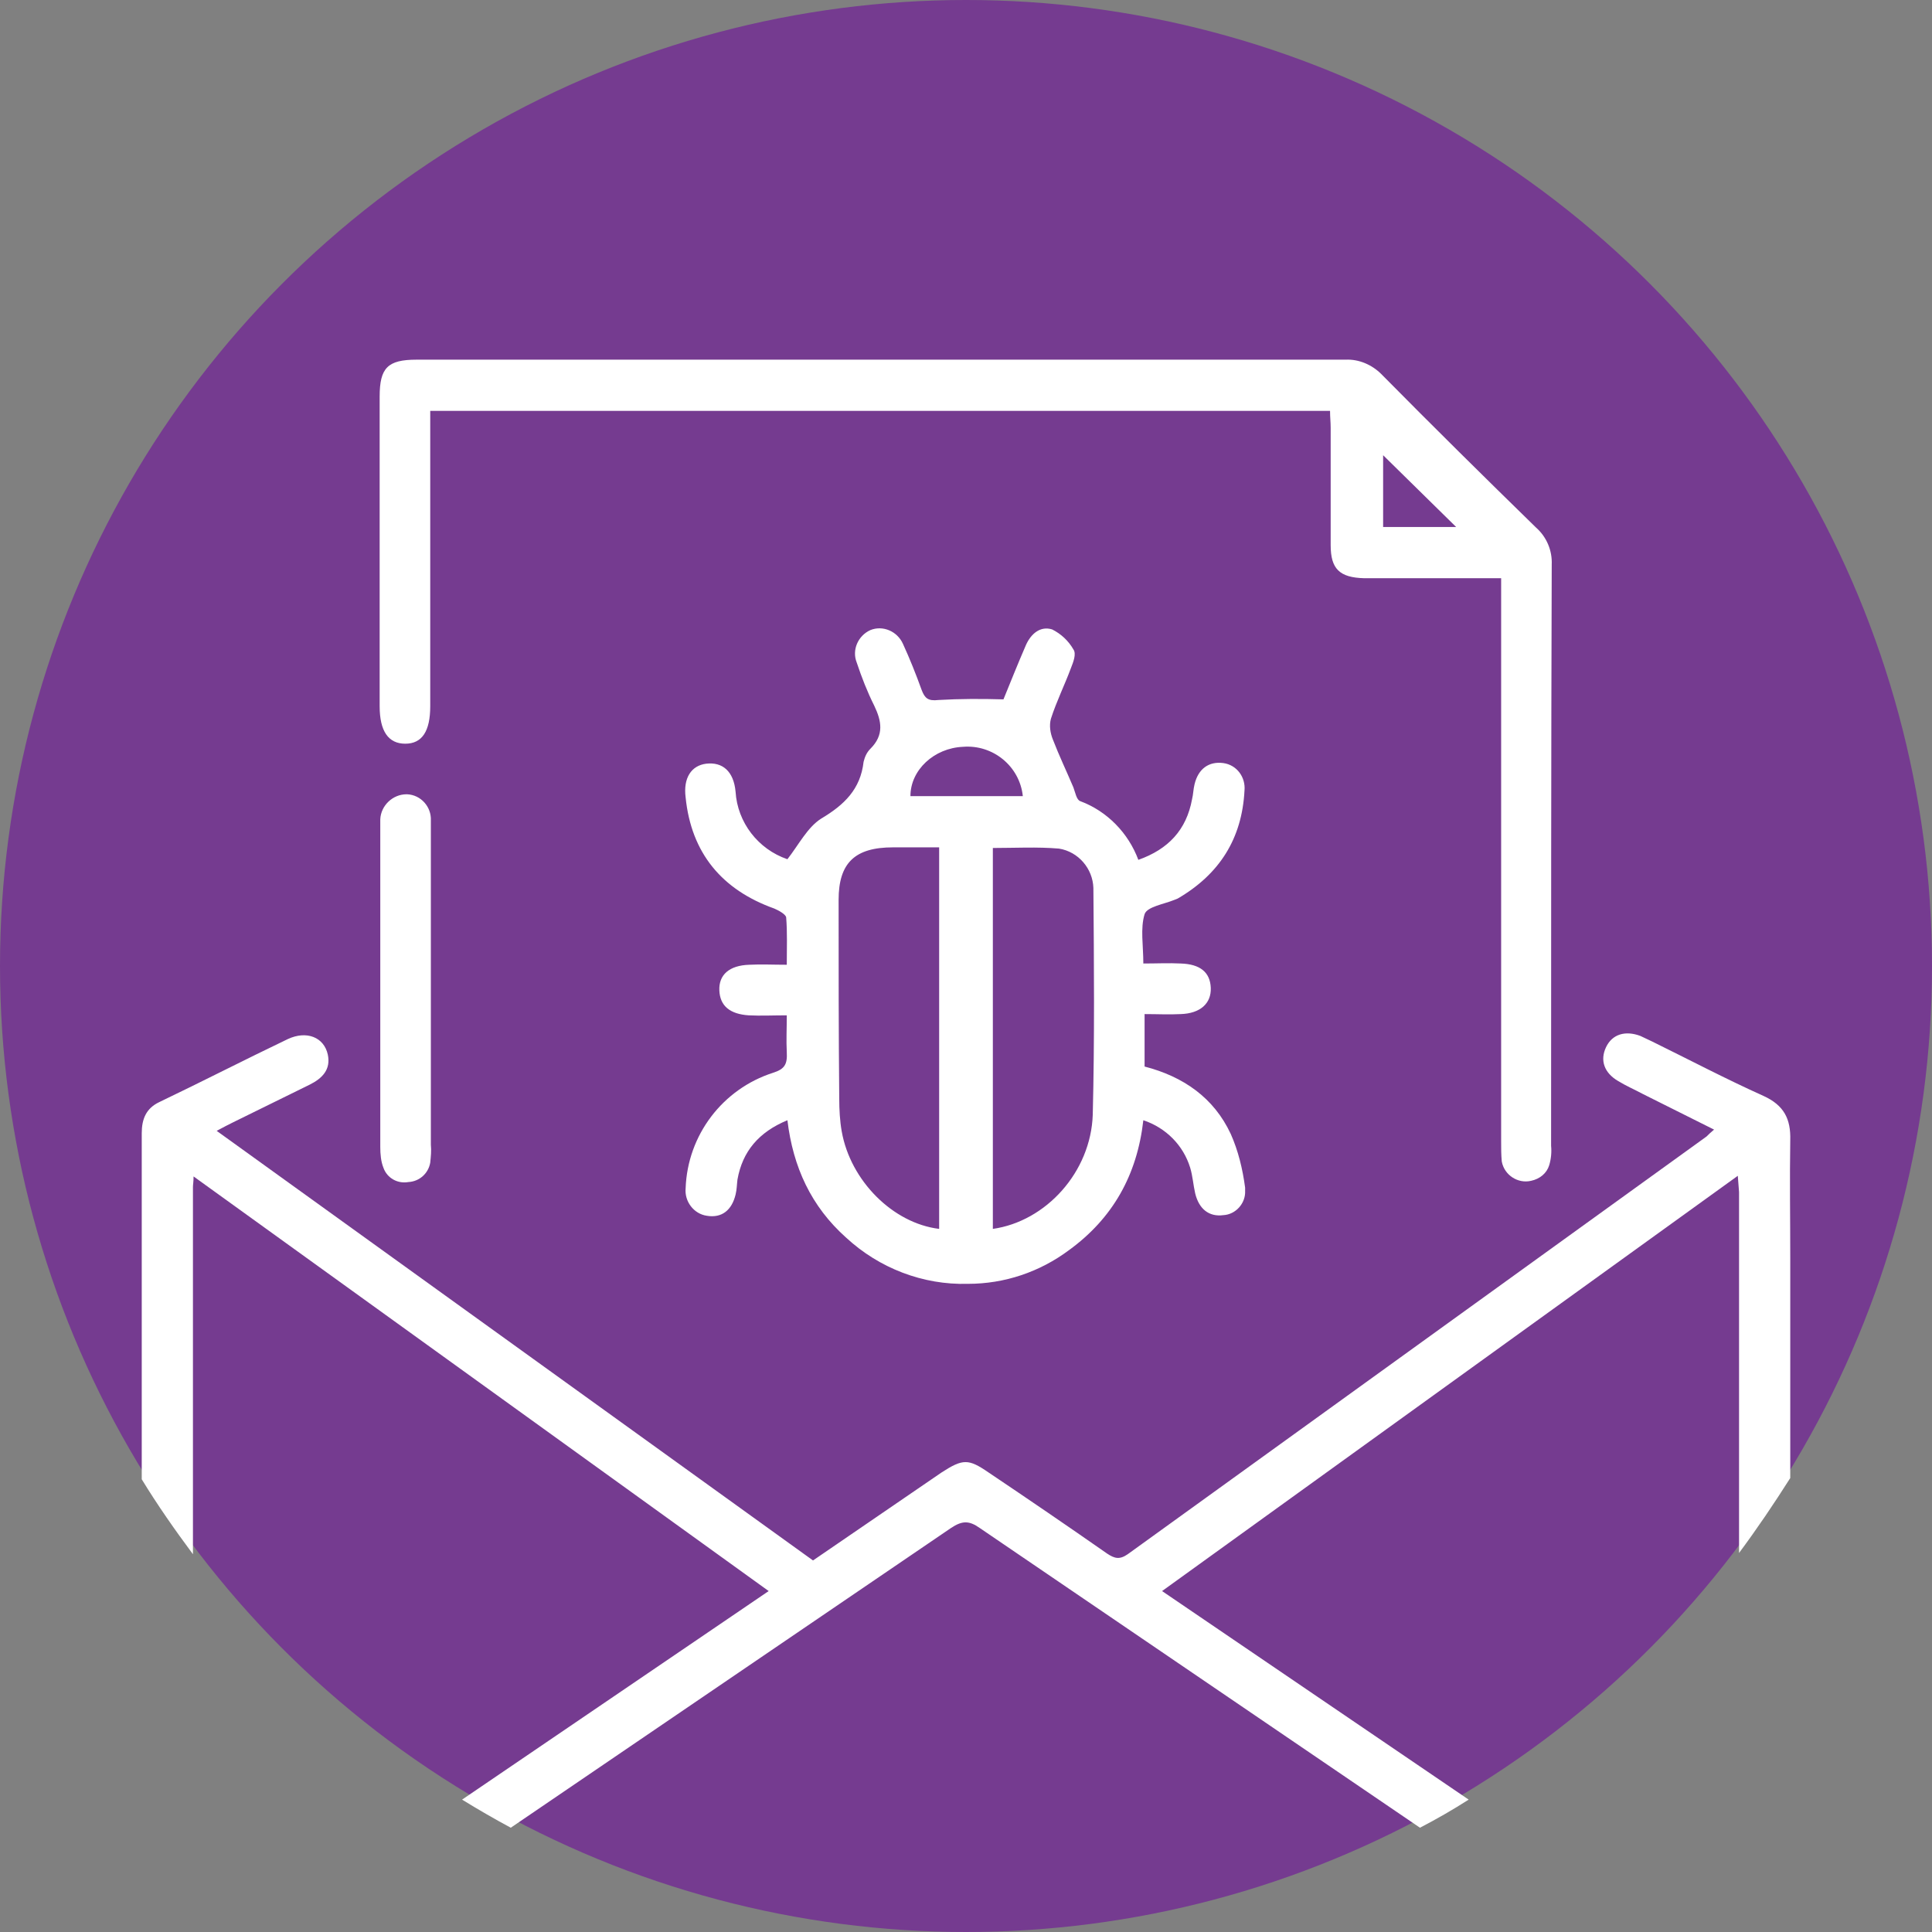
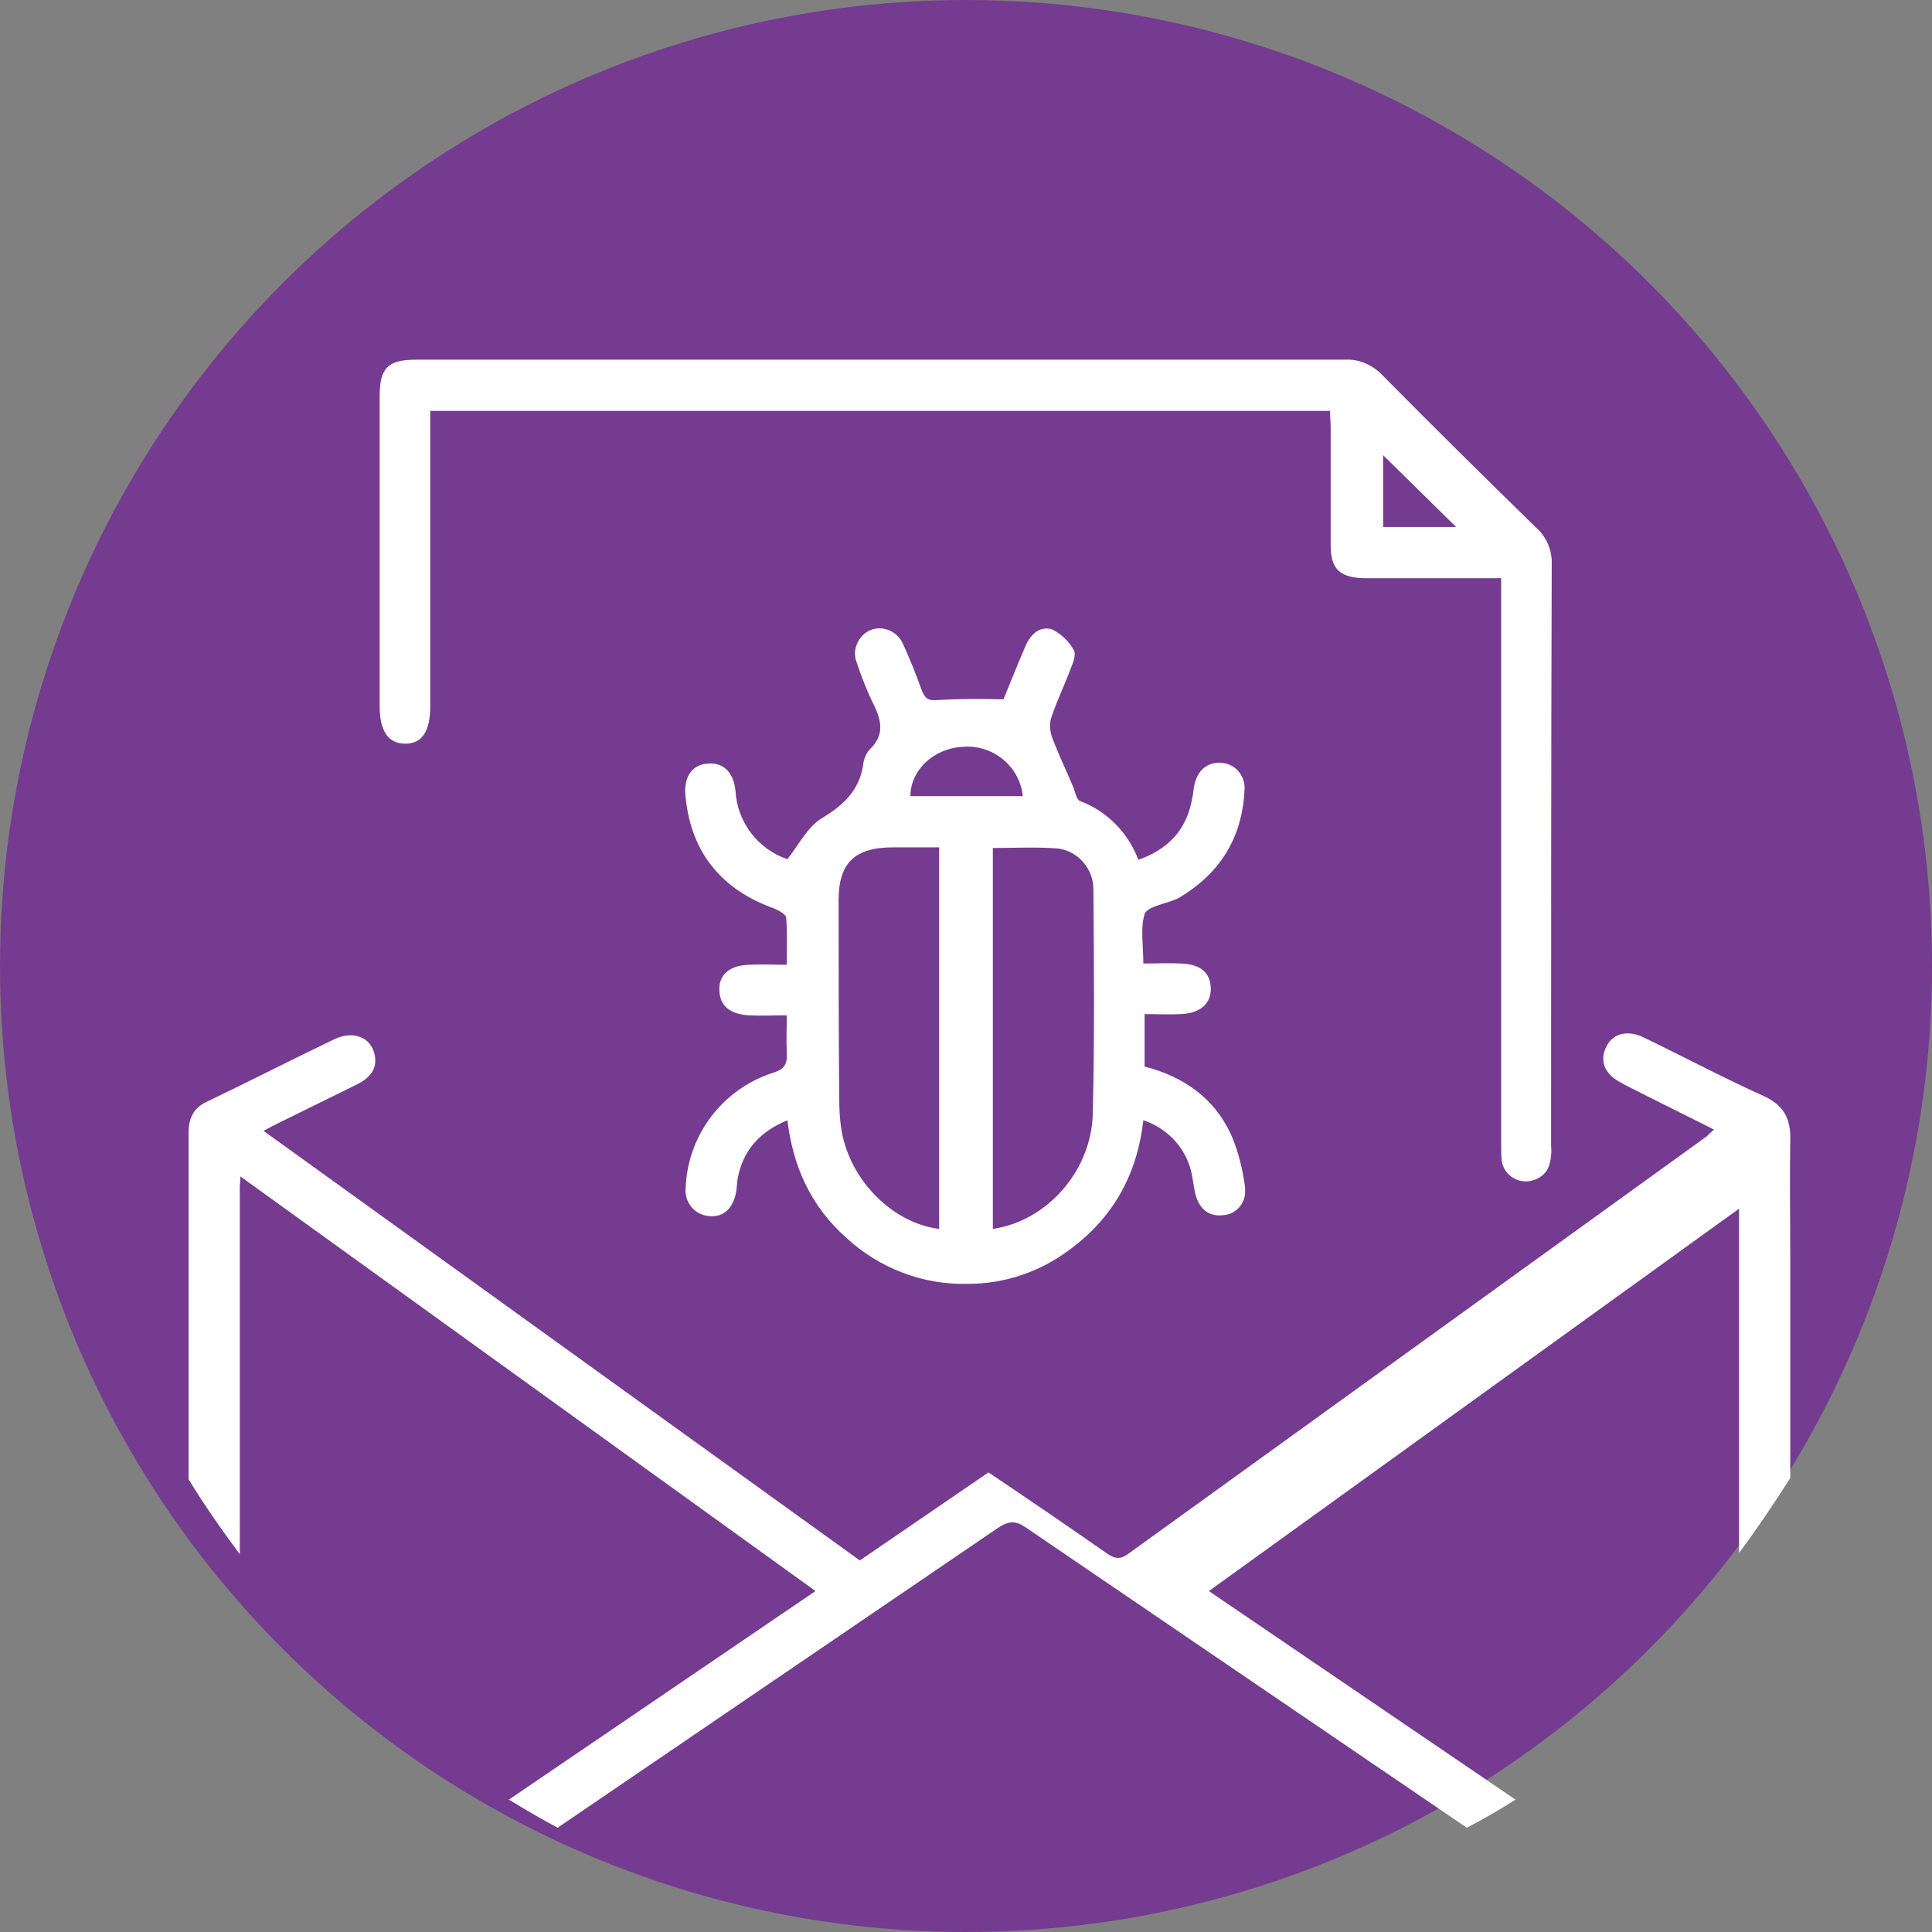
<svg xmlns="http://www.w3.org/2000/svg" id="Layer_1" x="0px" y="0px" viewBox="0 0 309.4 309.4" style="enable-background:new 0 0 309.4 309.4;" xml:space="preserve">
  <rect x="0" y="0" width="309.4" height="309.4" fill="#808080" stroke="none" />
  <style type="text/css"> .st0{fill:#753B90;} .st1{fill:#FFFFFF;} </style>
  <title>Asset 4</title>
  <g>
    <g id="Layer_1-2">
      <g id="Layer_3">
        <circle class="st0" cx="154.7" cy="154.7" r="154.7" />
-         <path class="st1" d="M69,158.5v-27.1c0.1-2.2-1.6-4.1-3.8-4.2h-0.1c-2.2,0-4.1,1.8-4.2,4c0,0.6,0,1.2,0,1.9v50.6 c0,1.1,0.1,2.3,0.5,3.3c0.6,1.7,2.3,2.6,4,2.3c1.8-0.1,3.2-1.4,3.5-3.1c0.1-1,0.2-1.9,0.1-2.9L69,158.5L69,158.5z" />
        <path class="st1" d="M123.8,171.8c-8.1,2.6-13.7,10-14,18.5c-0.2,2.1,1.3,4.1,3.4,4.4c2.4,0.4,4-0.9,4.6-3.4 c0.2-0.8,0.2-1.6,0.3-2.4c0.8-4.5,3.4-7.6,8-9.5c0.9,7.5,3.8,13.8,9.4,18.8c5.3,4.9,12.3,7.6,19.5,7.4c5.9,0,11.5-1.9,16.2-5.4 c7-5.1,10.9-12,11.9-20.8c3.6,1.2,6.4,4,7.5,7.6c0.4,1.3,0.5,2.8,0.8,4.1c0.6,2.5,2.2,3.8,4.5,3.5c2-0.1,3.6-1.9,3.5-3.9 c0,0,0,0,0-0.1c0-0.1,0-0.2,0-0.4c-0.4-3-1.1-5.9-2.3-8.6c-2.7-5.8-7.6-9.2-13.8-10.8v-8.4c2.1,0,3.9,0.1,5.8,0 c3.1-0.1,4.9-1.7,4.8-4.2s-1.7-3.8-4.8-3.9c-1.9-0.1-3.9,0-6,0c0-2.9-0.5-5.6,0.2-7.9c0.4-1.2,3.1-1.6,4.8-2.3l0.5-0.2 c6.7-3.9,10.3-9.6,10.7-17.3c0.2-2.1-1.2-4.1-3.4-4.4c-2.3-0.3-4,0.9-4.6,3.4c-0.2,0.8-0.2,1.6-0.4,2.4c-0.9,4.9-3.8,8-8.6,9.7 c-1.6-4.3-5-7.8-9.3-9.4c-0.6-0.2-0.8-1.4-1.1-2.2c-1.1-2.6-2.3-5.1-3.3-7.7c-0.4-1-0.6-2.2-0.3-3.3c0.9-2.8,2.2-5.4,3.2-8.1 c0.4-1,0.9-2.3,0.4-3c-0.8-1.4-2-2.5-3.4-3.2c-1.9-0.6-3.4,0.7-4.2,2.5c-1.3,3-2.5,6-3.6,8.7c-3.5-0.1-7-0.1-10.4,0.1 c-1.7,0.2-2.2-0.3-2.7-1.6c-0.9-2.5-1.9-5-3-7.4c-0.9-2-3.2-3-5.2-2.2c-2,0.9-3,3.2-2.2,5.2c0.8,2.4,1.7,4.7,2.8,6.9 c1.2,2.5,1.6,4.7-0.6,6.9c-0.6,0.6-0.9,1.3-1.1,2.1c-0.5,4.4-3.1,6.9-6.8,9.1c-2.2,1.4-3.6,4.2-5.4,6.5c-4.7-1.6-8-5.9-8.3-10.8 c-0.3-3.3-2.1-4.8-4.7-4.5c-2.4,0.3-3.7,2.3-3.3,5.4c0.9,8.9,5.8,14.8,14.2,17.8c0.7,0.3,1.8,0.9,1.9,1.4 c0.2,2.4,0.1,4.9,0.1,7.6c-2.2,0-4.1-0.1-6,0c-3.2,0.1-4.9,1.6-4.8,4.1s1.7,3.8,4.7,4c1.9,0.1,3.9,0,6.1,0c0,2.2-0.1,4,0,5.9 S125.7,171.2,123.8,171.8z M169.6,135.9c3.1,0.5,5.4,3.2,5.5,6.3c0.1,12.1,0.2,24.2-0.1,36.3c-0.3,9.2-7.5,17.1-16,18.3v-61 C162.5,135.8,166.1,135.6,169.6,135.9z M154.2,119.6c4.8-0.4,9.1,3.1,9.6,7.9h-18C145.8,123.3,149.6,119.8,154.2,119.6z M134.3,144.1c0-5.9,2.6-8.4,8.7-8.4h7.4v61.1c-7.4-0.9-14.2-7.7-15.6-15.6c-0.3-1.7-0.4-3.5-0.4-5.3 C134.3,165.3,134.3,154.7,134.3,144.1z" />
-         <path class="st1" d="M278.5,190.9v57.8c2.9-3.9,5.6-7.9,8.2-12v-35.3c0-6.3-0.1-12.6,0-18.8c0.1-3.4-1-5.6-4.3-7.1 c-6-2.7-11.9-5.8-17.8-8.7c-0.6-0.3-1.3-0.6-1.9-0.9c-2.4-0.9-4.5-0.3-5.5,1.8s-0.3,4.1,1.9,5.4c1.3,0.8,2.7,1.4,4,2.1l11.4,5.7 c-0.6,0.5-0.9,0.8-1.2,1.1c-30.9,22.3-61.8,44.6-92.7,66.9c-1.3,0.9-2.1,0.7-3.3-0.1c-6.3-4.4-12.6-8.7-19-13 c-3.2-2.2-4.1-2.2-7.5,0l-20.6,14.1l-95.5-68.8c1.1-0.6,1.9-1,2.7-1.4l12.2-6c2-1,3.4-2.4,2.9-4.8c-0.6-2.8-3.4-3.9-6.4-2.5 c-6.9,3.3-13.7,6.8-20.6,10.1c-2.1,1-2.8,2.7-2.8,5v55.4c2.5,4.1,5.3,8.1,8.2,12v-58.8c0-0.4,0.1-0.8,0.1-1.7l92.1,66.4 l-49.1,33.4c2.6,1.6,5.2,3.1,7.8,4.5l70.5-48c1.8-1.2,2.9-1.2,4.6,0c23.5,16,47,32,70.5,48c2.7-1.4,5.3-2.9,7.8-4.5l-49.1-33.4 l92.2-66.5L278.5,190.9z" />
+         <path class="st1" d="M278.5,190.9v57.8c2.9-3.9,5.6-7.9,8.2-12v-35.3c0-6.3-0.1-12.6,0-18.8c0.1-3.4-1-5.6-4.3-7.1 c-6-2.7-11.9-5.8-17.8-8.7c-0.6-0.3-1.3-0.6-1.9-0.9c-2.4-0.9-4.5-0.3-5.5,1.8s-0.3,4.1,1.9,5.4c1.3,0.8,2.7,1.4,4,2.1l11.4,5.7 c-0.6,0.5-0.9,0.8-1.2,1.1c-30.9,22.3-61.8,44.6-92.7,66.9c-1.3,0.9-2.1,0.7-3.3-0.1c-6.3-4.4-12.6-8.7-19-13 l-20.6,14.1l-95.5-68.8c1.1-0.6,1.9-1,2.7-1.4l12.2-6c2-1,3.4-2.4,2.9-4.8c-0.6-2.8-3.4-3.9-6.4-2.5 c-6.9,3.3-13.7,6.8-20.6,10.1c-2.1,1-2.8,2.7-2.8,5v55.4c2.5,4.1,5.3,8.1,8.2,12v-58.8c0-0.4,0.1-0.8,0.1-1.7l92.1,66.4 l-49.1,33.4c2.6,1.6,5.2,3.1,7.8,4.5l70.5-48c1.8-1.2,2.9-1.2,4.6,0c23.5,16,47,32,70.5,48c2.7-1.4,5.3-2.9,7.8-4.5l-49.1-33.4 l92.2-66.5L278.5,190.9z" />
        <path class="st1" d="M60.8,63.5v49.6c0,4,1.4,6,4.1,6s4-2,4-6V65.8h144.1c0,1,0.1,1.8,0.1,2.7v18.8c0,3.8,1.4,5.2,5.4,5.3h21.9 v90.2c0,1.1,0,2.1,0.1,3.2c0.4,2.2,2.6,3.6,4.7,3.1c1.4-0.3,2.5-1.2,2.9-2.5c0.3-1,0.4-2.1,0.3-3.1c0-31,0-62.1,0.1-93.1 c0.1-2.2-0.8-4.4-2.5-5.9c-8.3-8.1-16.6-16.3-24.8-24.6c-1.5-1.5-3.6-2.4-5.7-2.3H66.7C62.1,57.6,60.8,58.9,60.8,63.5z M221.5,72.9l11.7,11.5h-11.7V72.9z" />
      </g>
    </g>
  </g>
</svg>